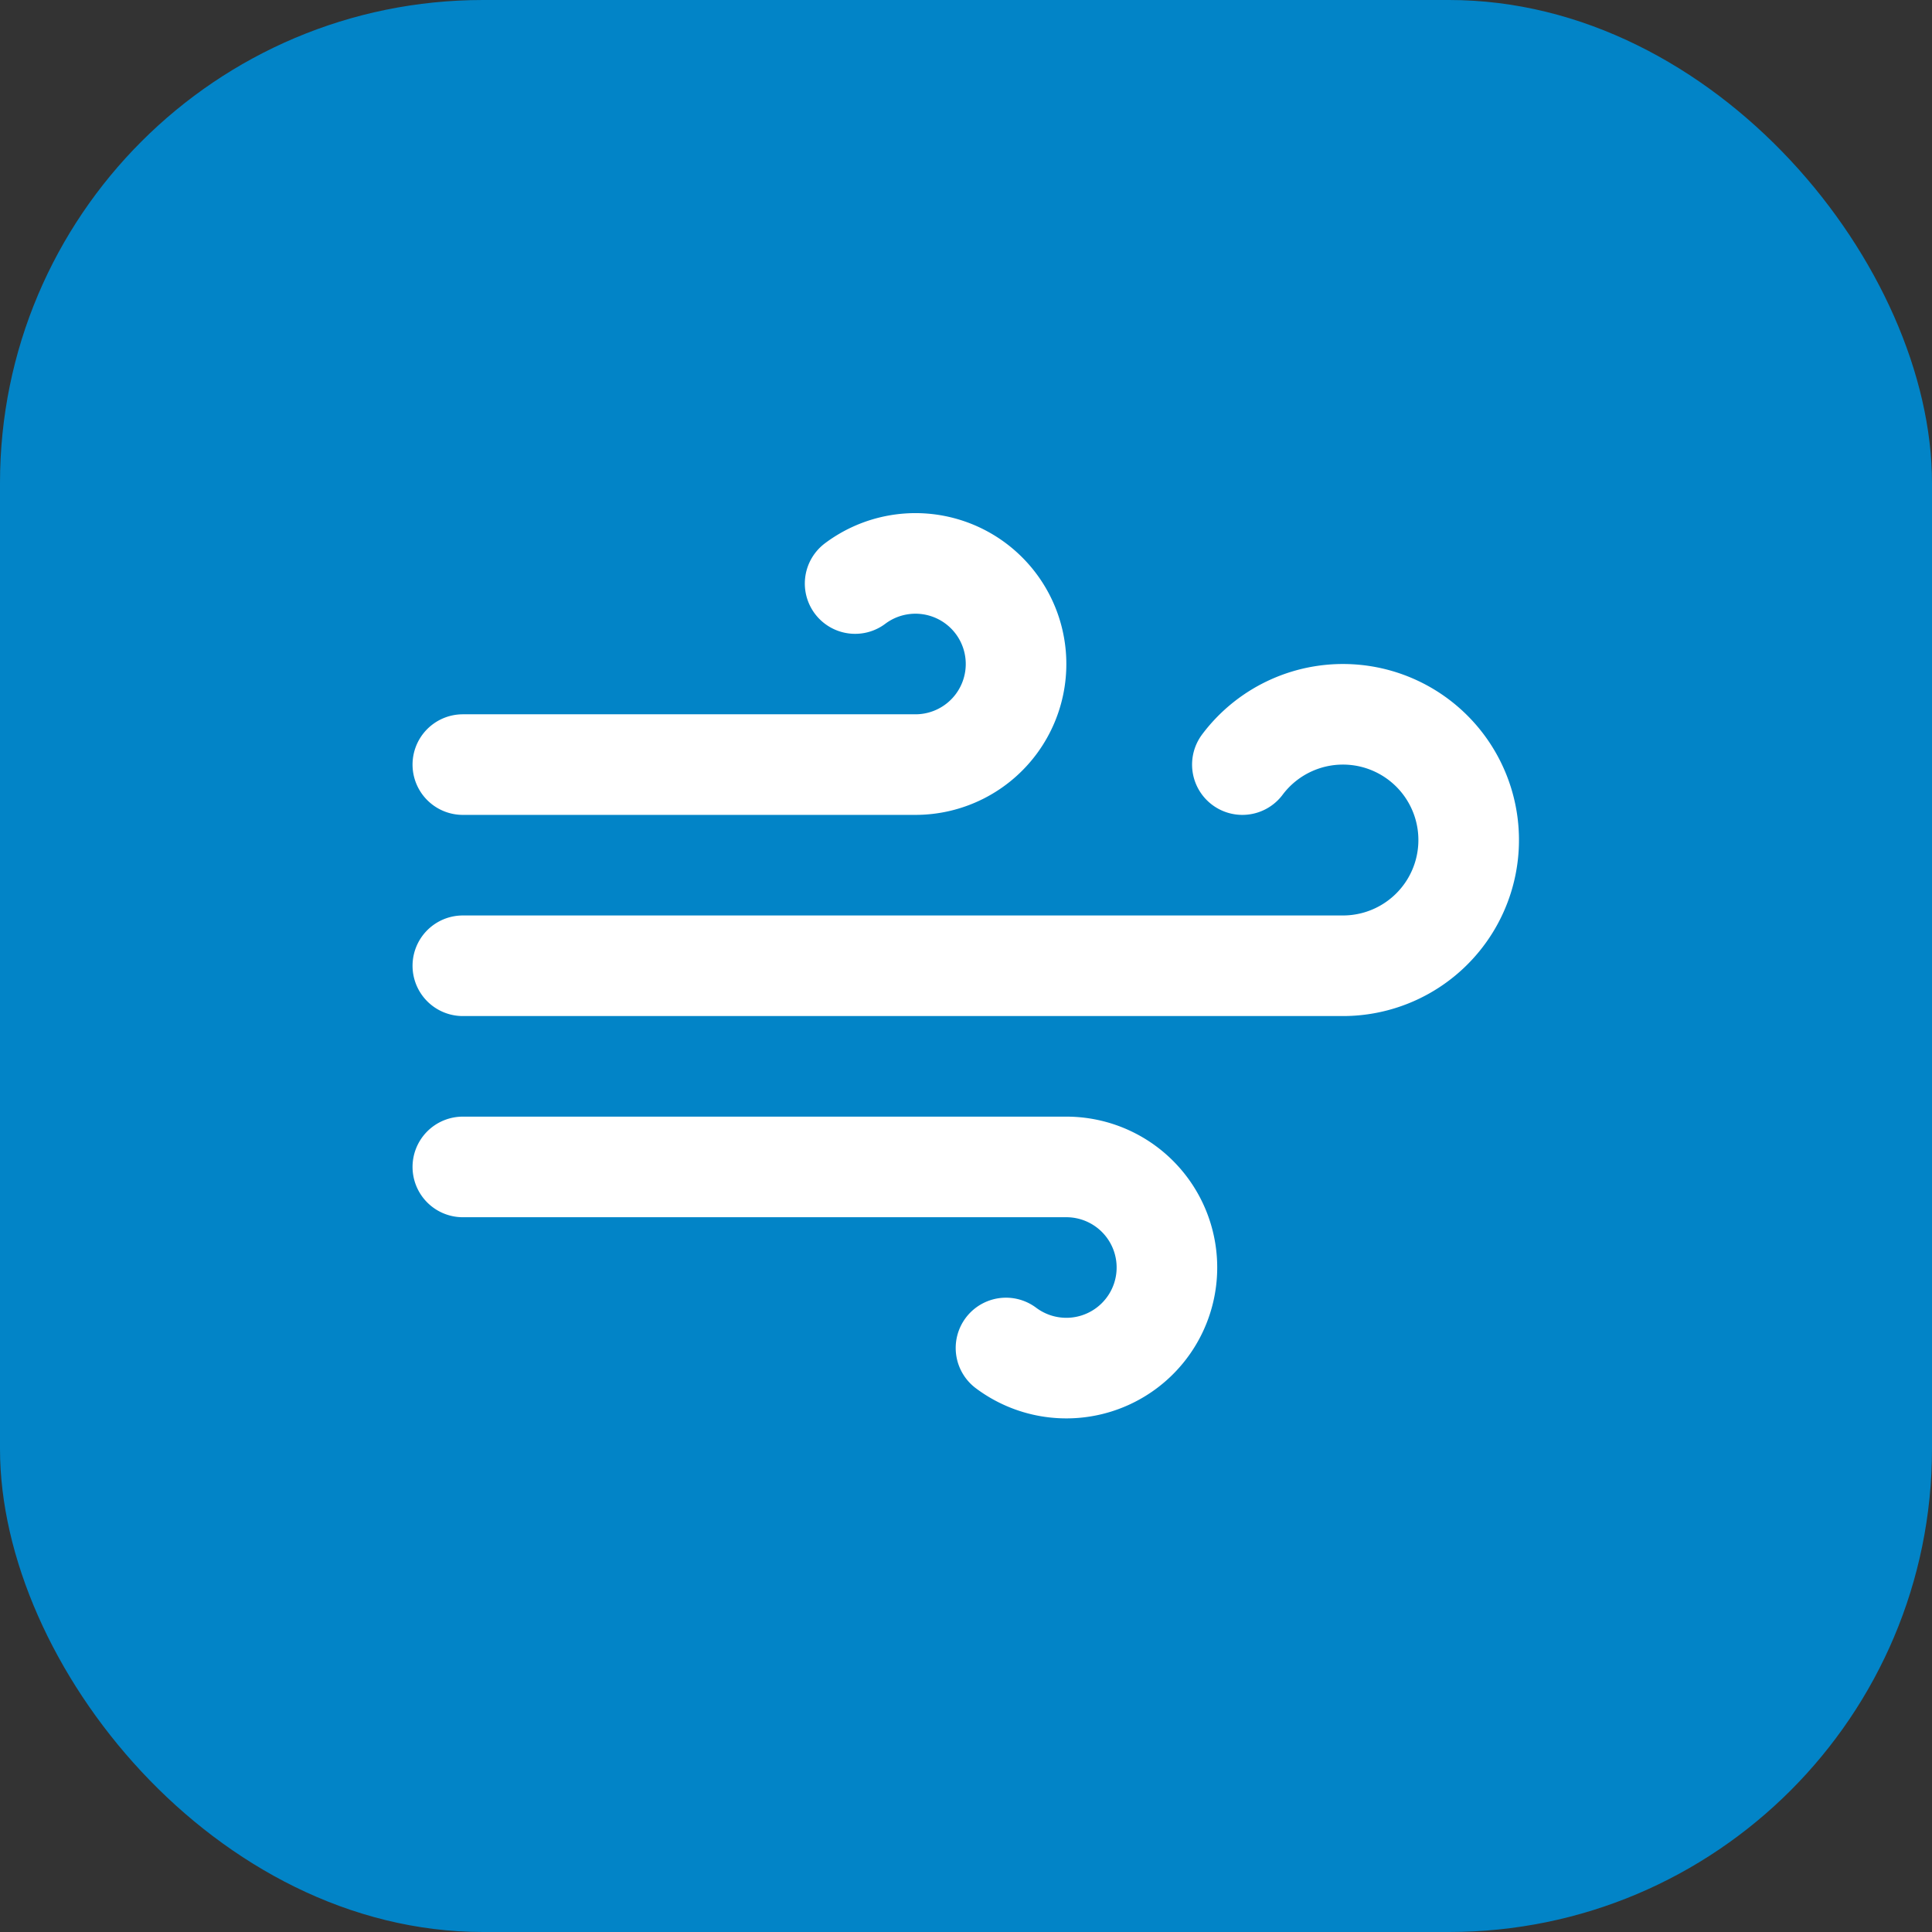
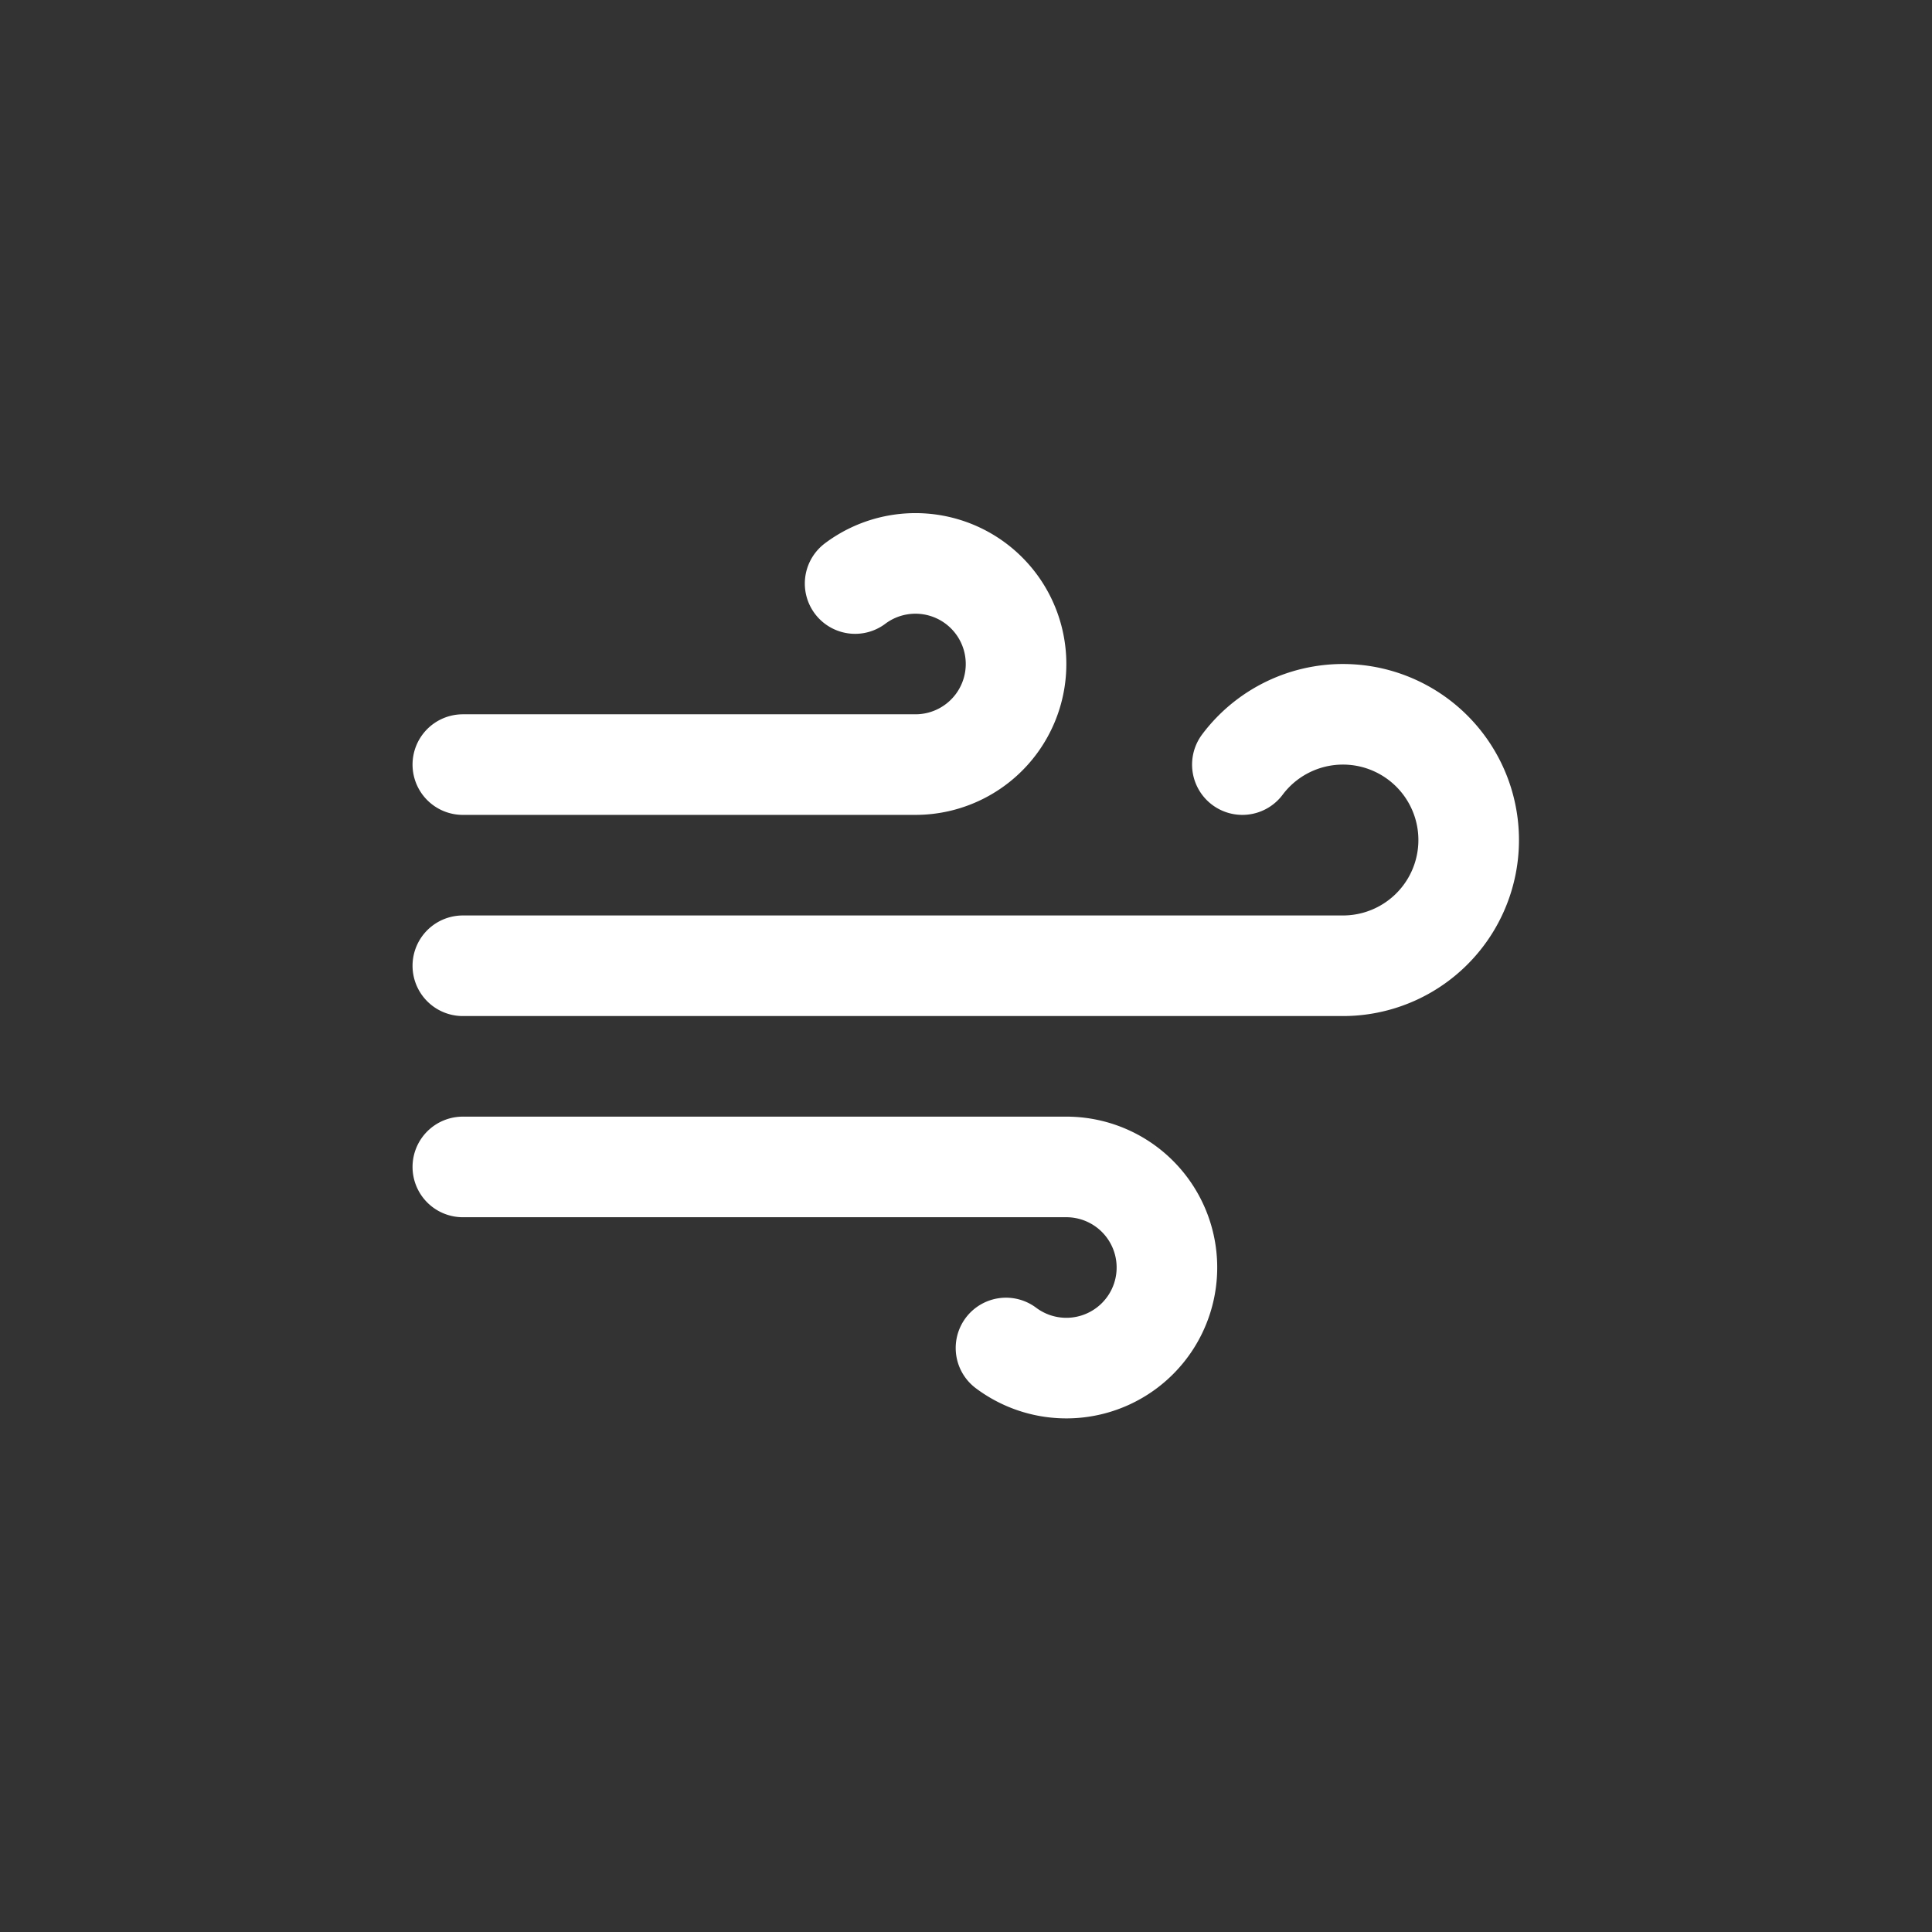
<svg xmlns="http://www.w3.org/2000/svg" width="32" height="32" viewBox="0 0 32 32" fill="none">
  <rect x="0" y="0" width="32" height="32" fill="#333333" stroke="none" />
-   <rect width="32" height="32" rx="8" fill="#0284c7" />
  <g transform="translate(6, 6) scale(0.833)">
    <path d="M12.8 19.6A2 2 0 1 0 14 16H2" stroke="white" stroke-width="2" stroke-linecap="round" stroke-linejoin="round" />
    <path d="M17.5 8a2.5 2.5 0 1 1 2 4H2" stroke="white" stroke-width="2" stroke-linecap="round" stroke-linejoin="round" />
    <path d="M9.8 4.4A2 2 0 1 1 11 8H2" stroke="white" stroke-width="2" stroke-linecap="round" stroke-linejoin="round" />
  </g>
</svg>